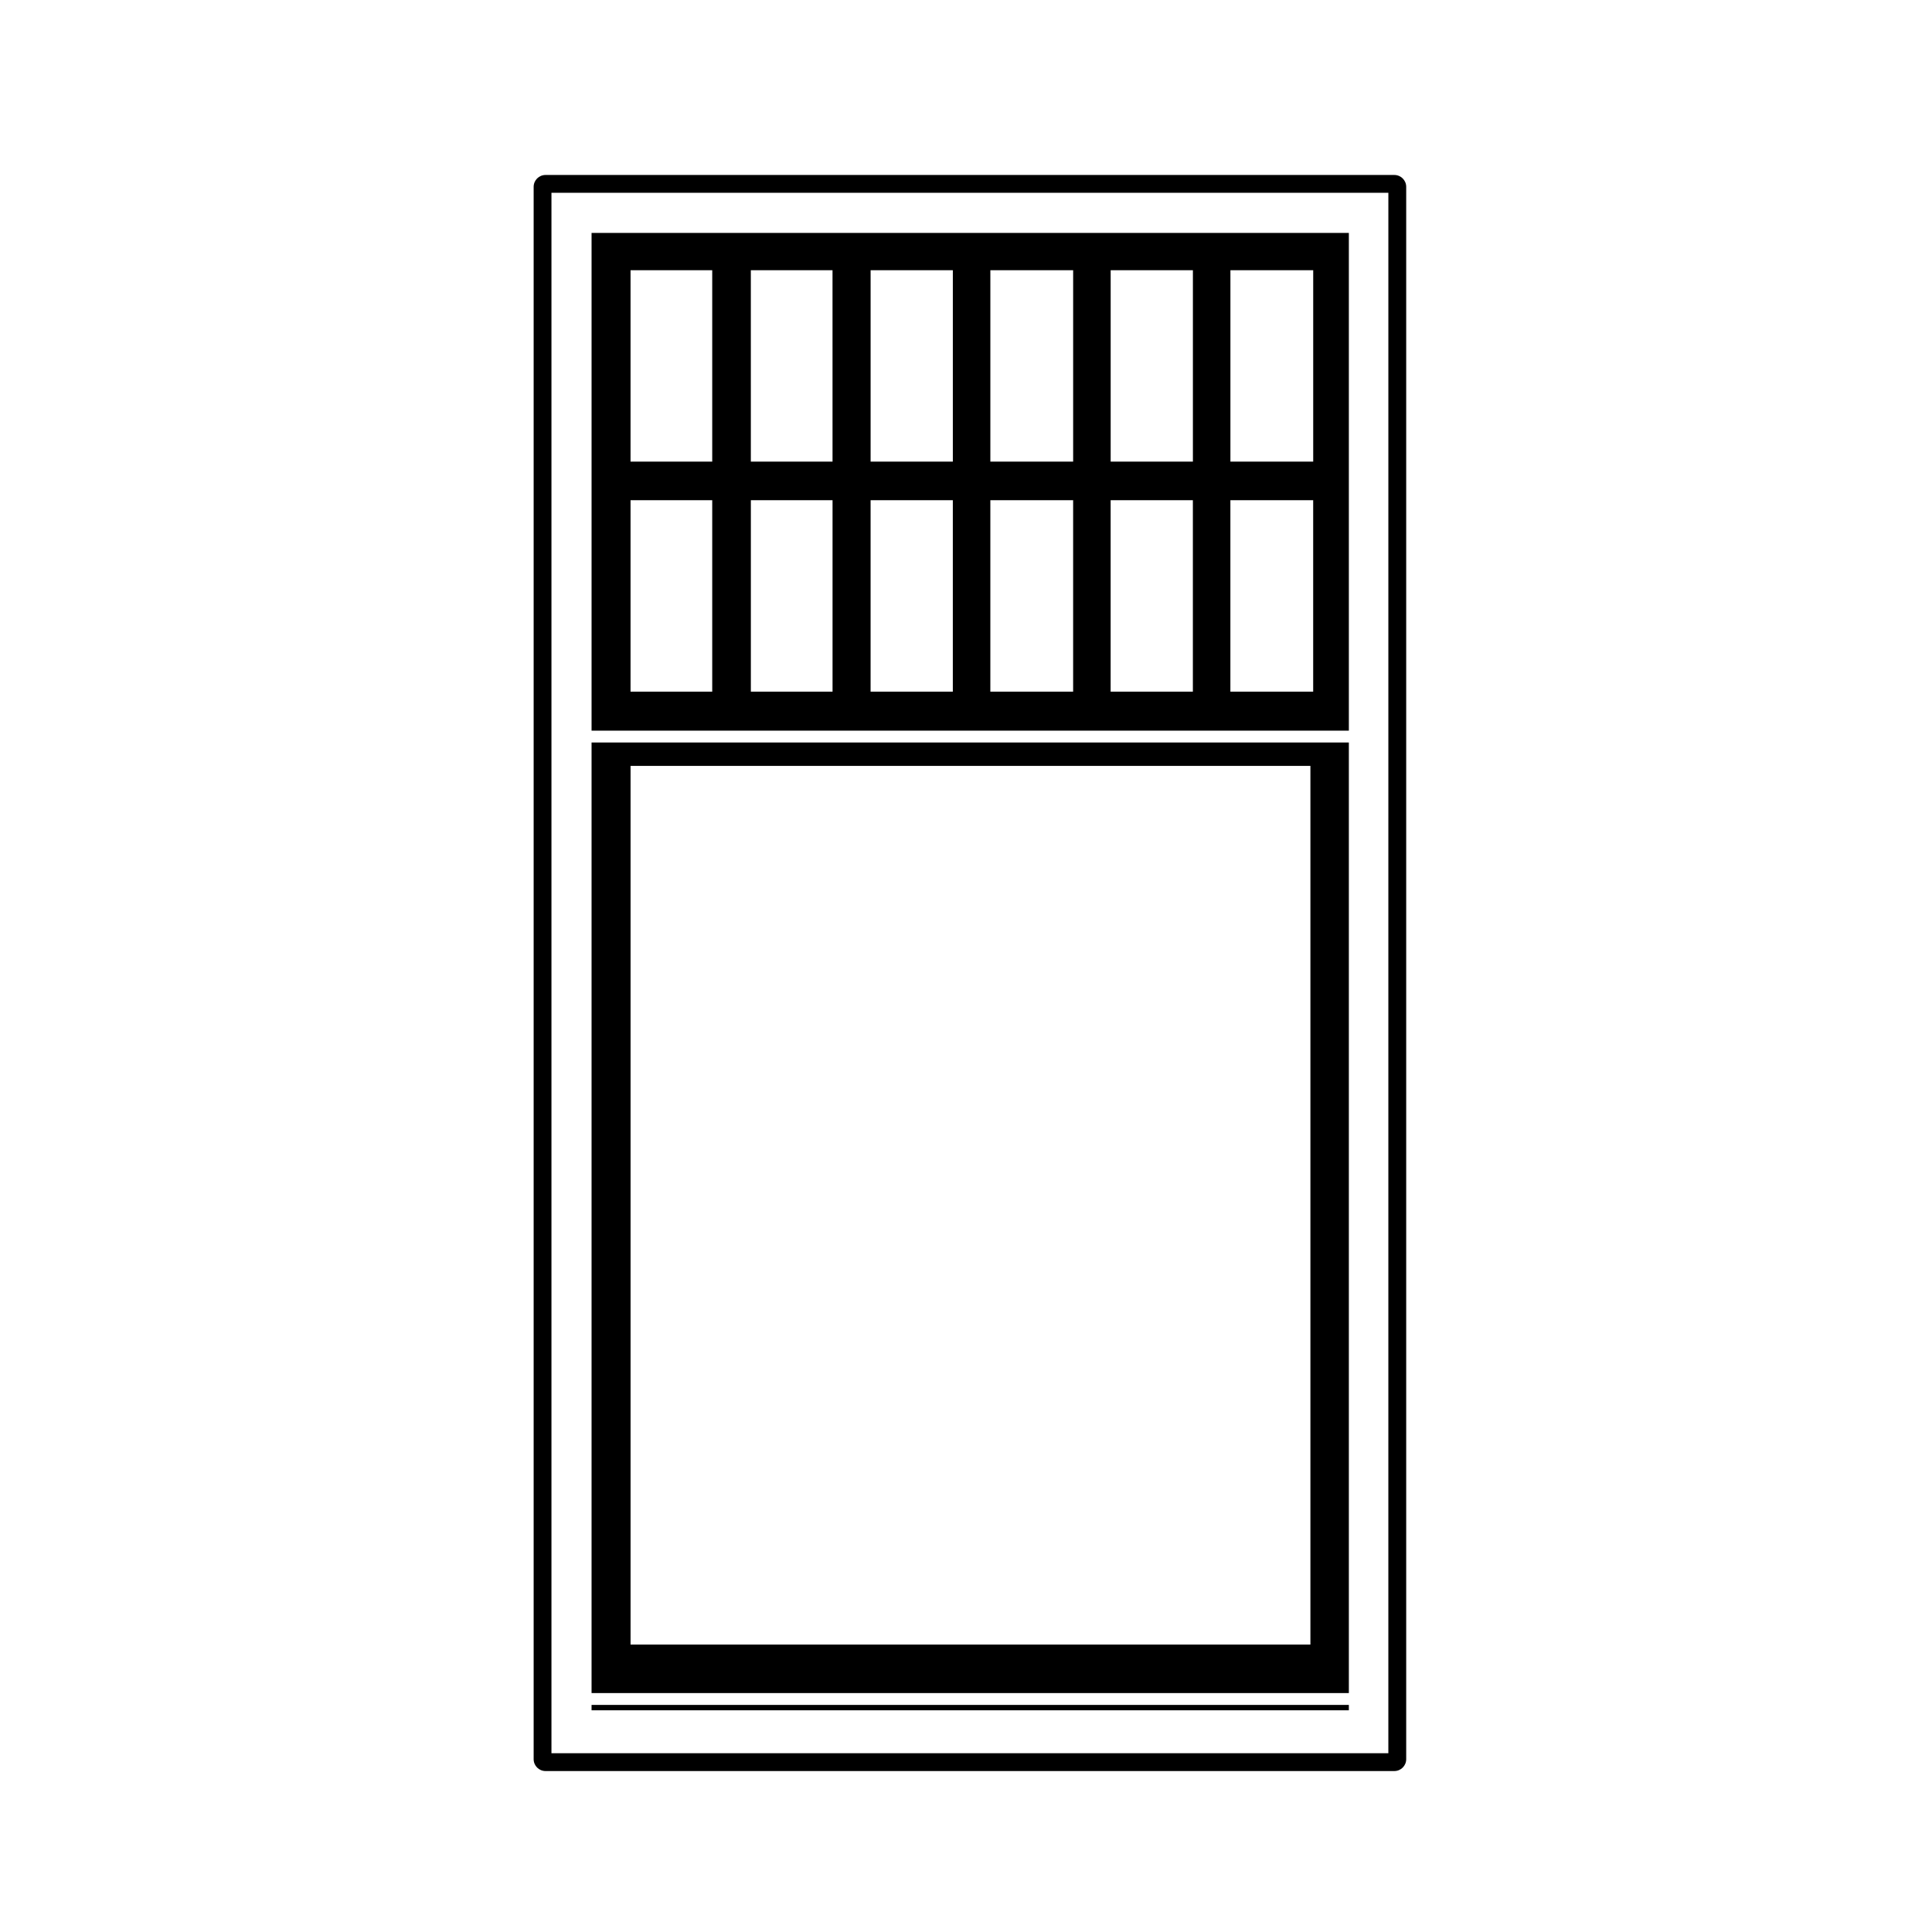
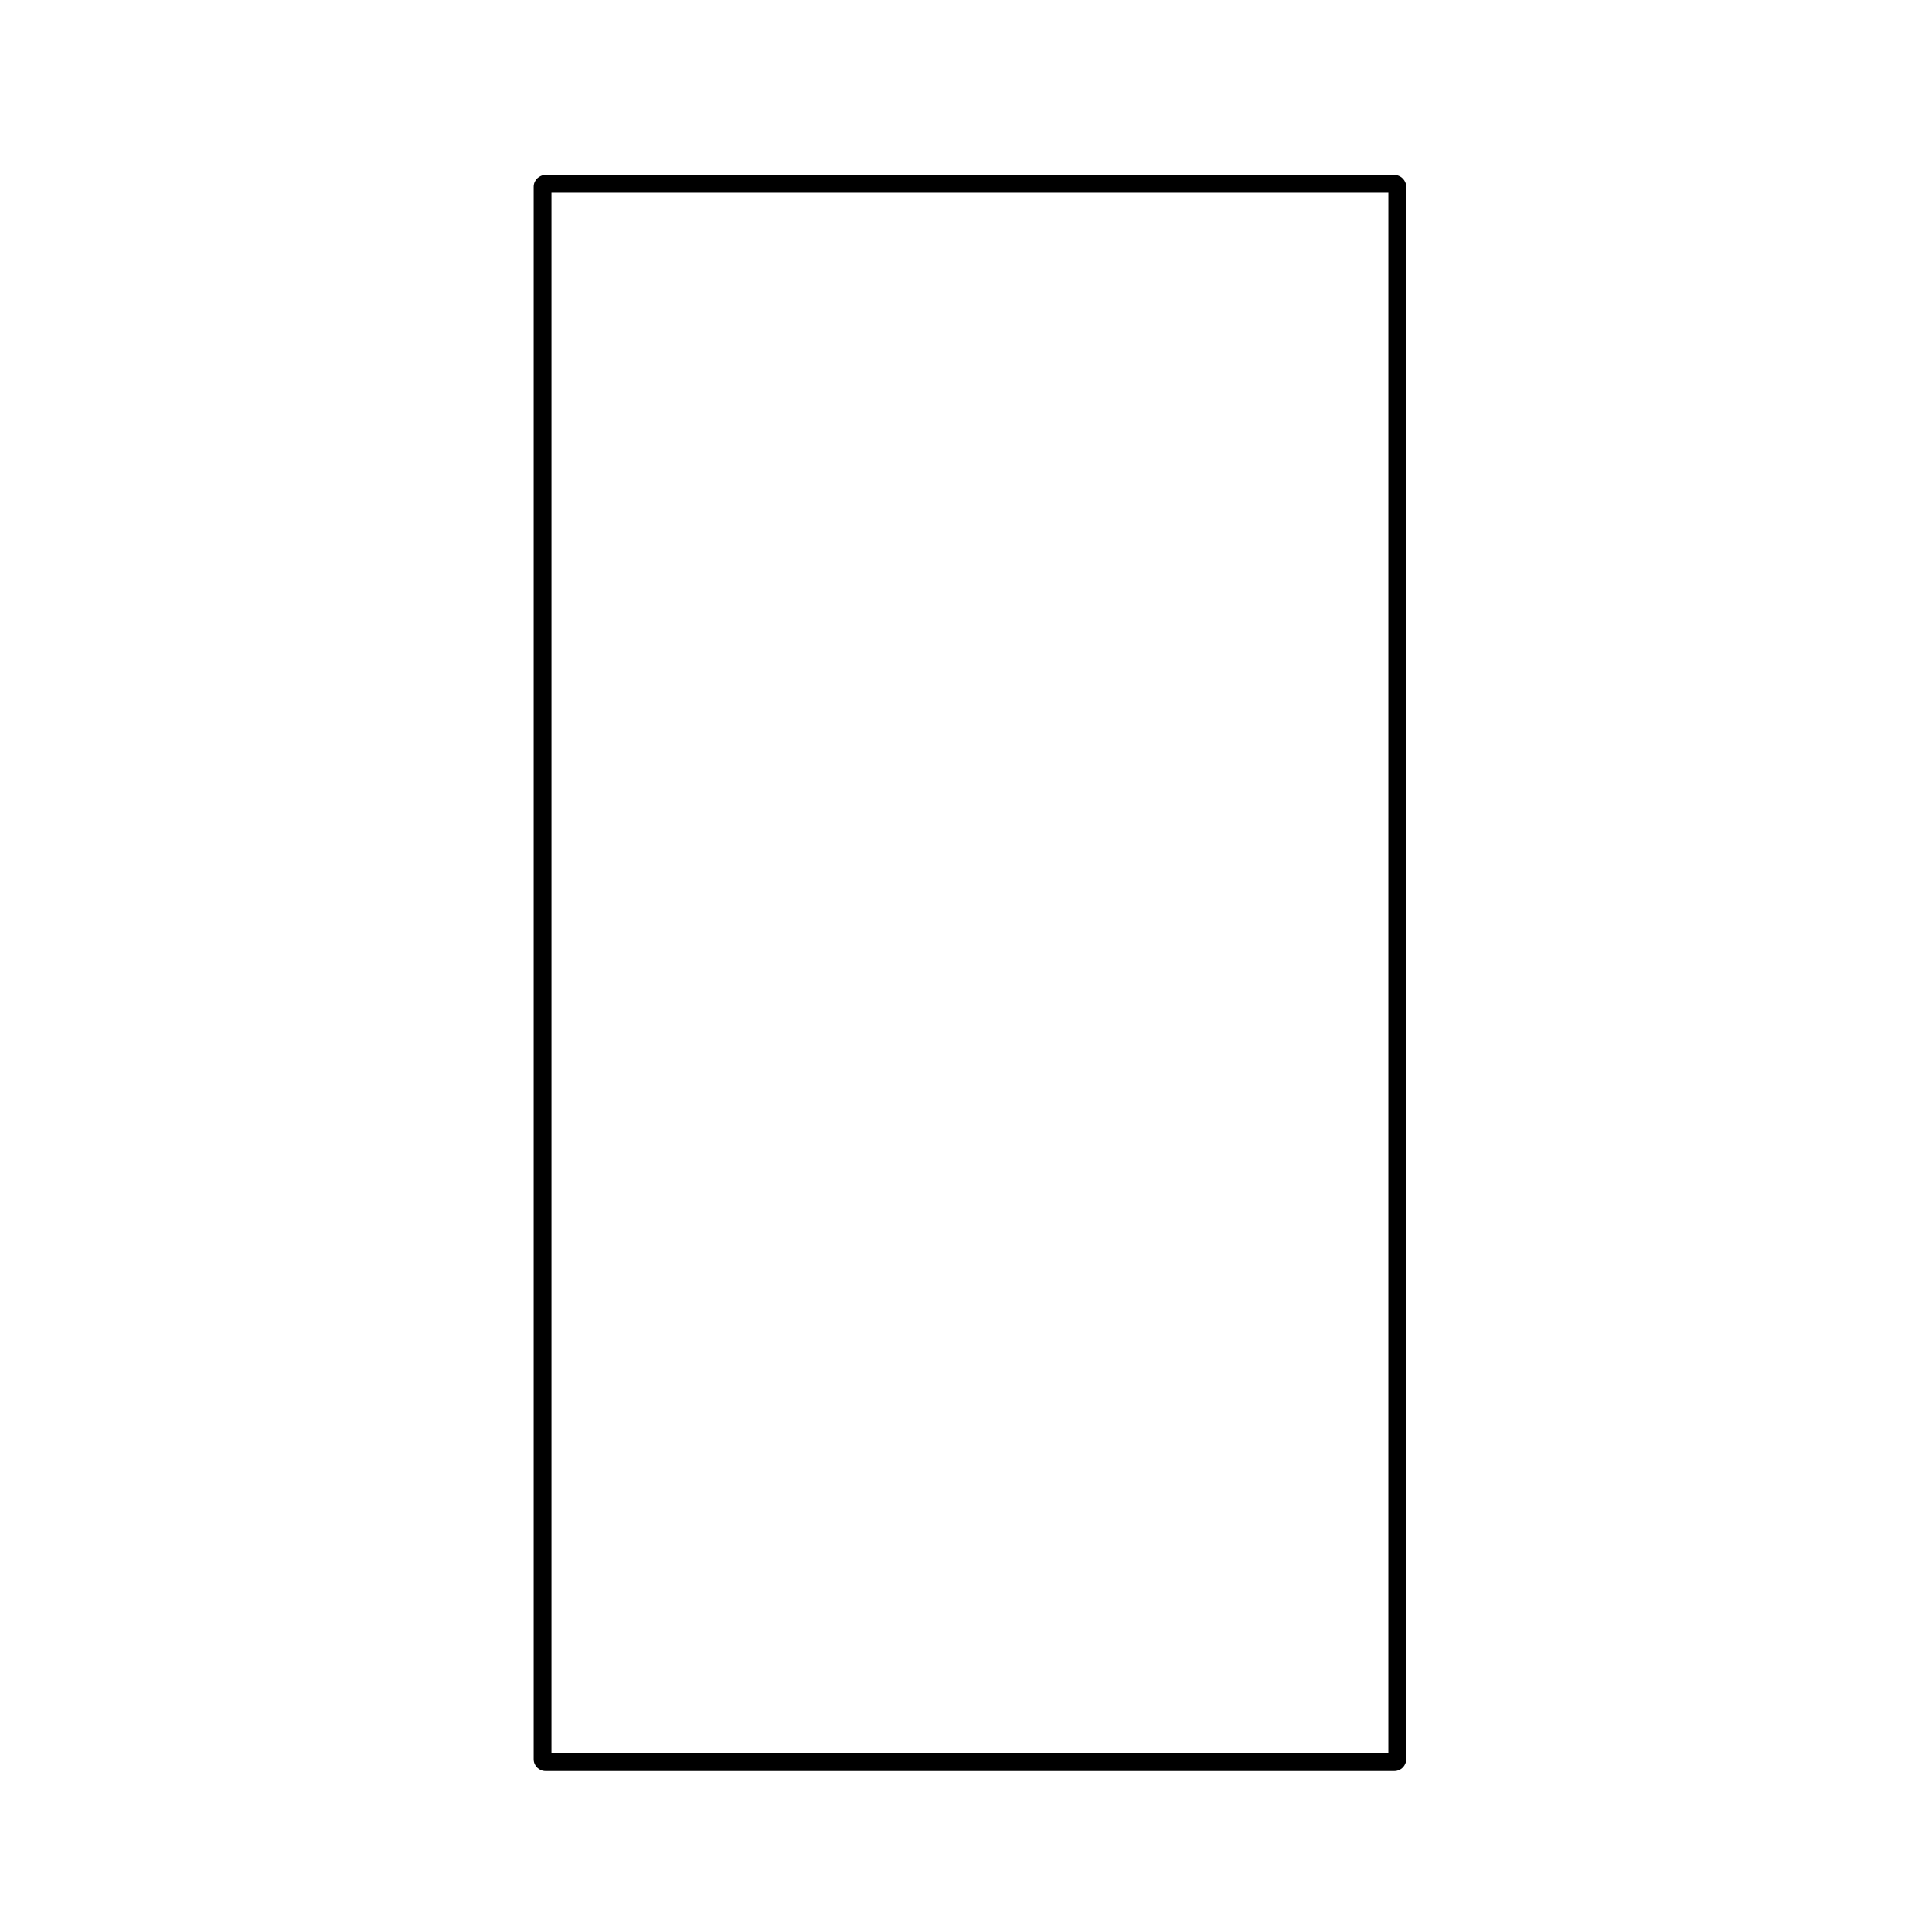
<svg xmlns="http://www.w3.org/2000/svg" fill="#000000" width="800px" height="800px" version="1.1" viewBox="144 144 512 512">
  <g>
-     <path d="m501.46 205.72h-200.69v131.91h200.69zm-31.395 121.57v-50.723h21.941v50.723zm21.949-60.957h-21.941v-50.727h21.941zm-53.684 60.957v-50.723h21.793v50.723zm21.801-60.957h-21.793v-50.727h21.793zm-53.68 60.957v-50.723h21.941v50.723zm21.945-60.957h-21.941v-50.727h21.941zm-53.68 60.957v-50.723h21.793v50.723zm21.797-60.957h-21.793v-50.727h21.793zm-53.527 60.957v-50.723h21.648v50.723zm21.645-60.957h-21.648l-0.004-50.727h21.648zm-53.531 60.957v-50.723h21.648v50.723zm21.648-60.957h-21.648v-50.727h21.648z" />
-     <path d="m501.46 340.77h-200.69v251.91h200.69zm-10.188 239.06h-180.17v-232.86h180.17z" />
-     <path d="m300.77 595.82h200.69v1.426h-200.69z" />
    <path d="m513.51 190.37h-224.94c-1.742 0-3.148 1.406-3.148 3.148v416.68c0 1.742 1.406 3.148 3.148 3.148h224.94c1.742 0 3.148-1.406 3.148-3.148v-416.68c0-1.742-1.406-3.148-3.148-3.148zm-1.57 418.25h-221.8v-413.53h221.79l-0.004 413.53z" />
  </g>
</svg>